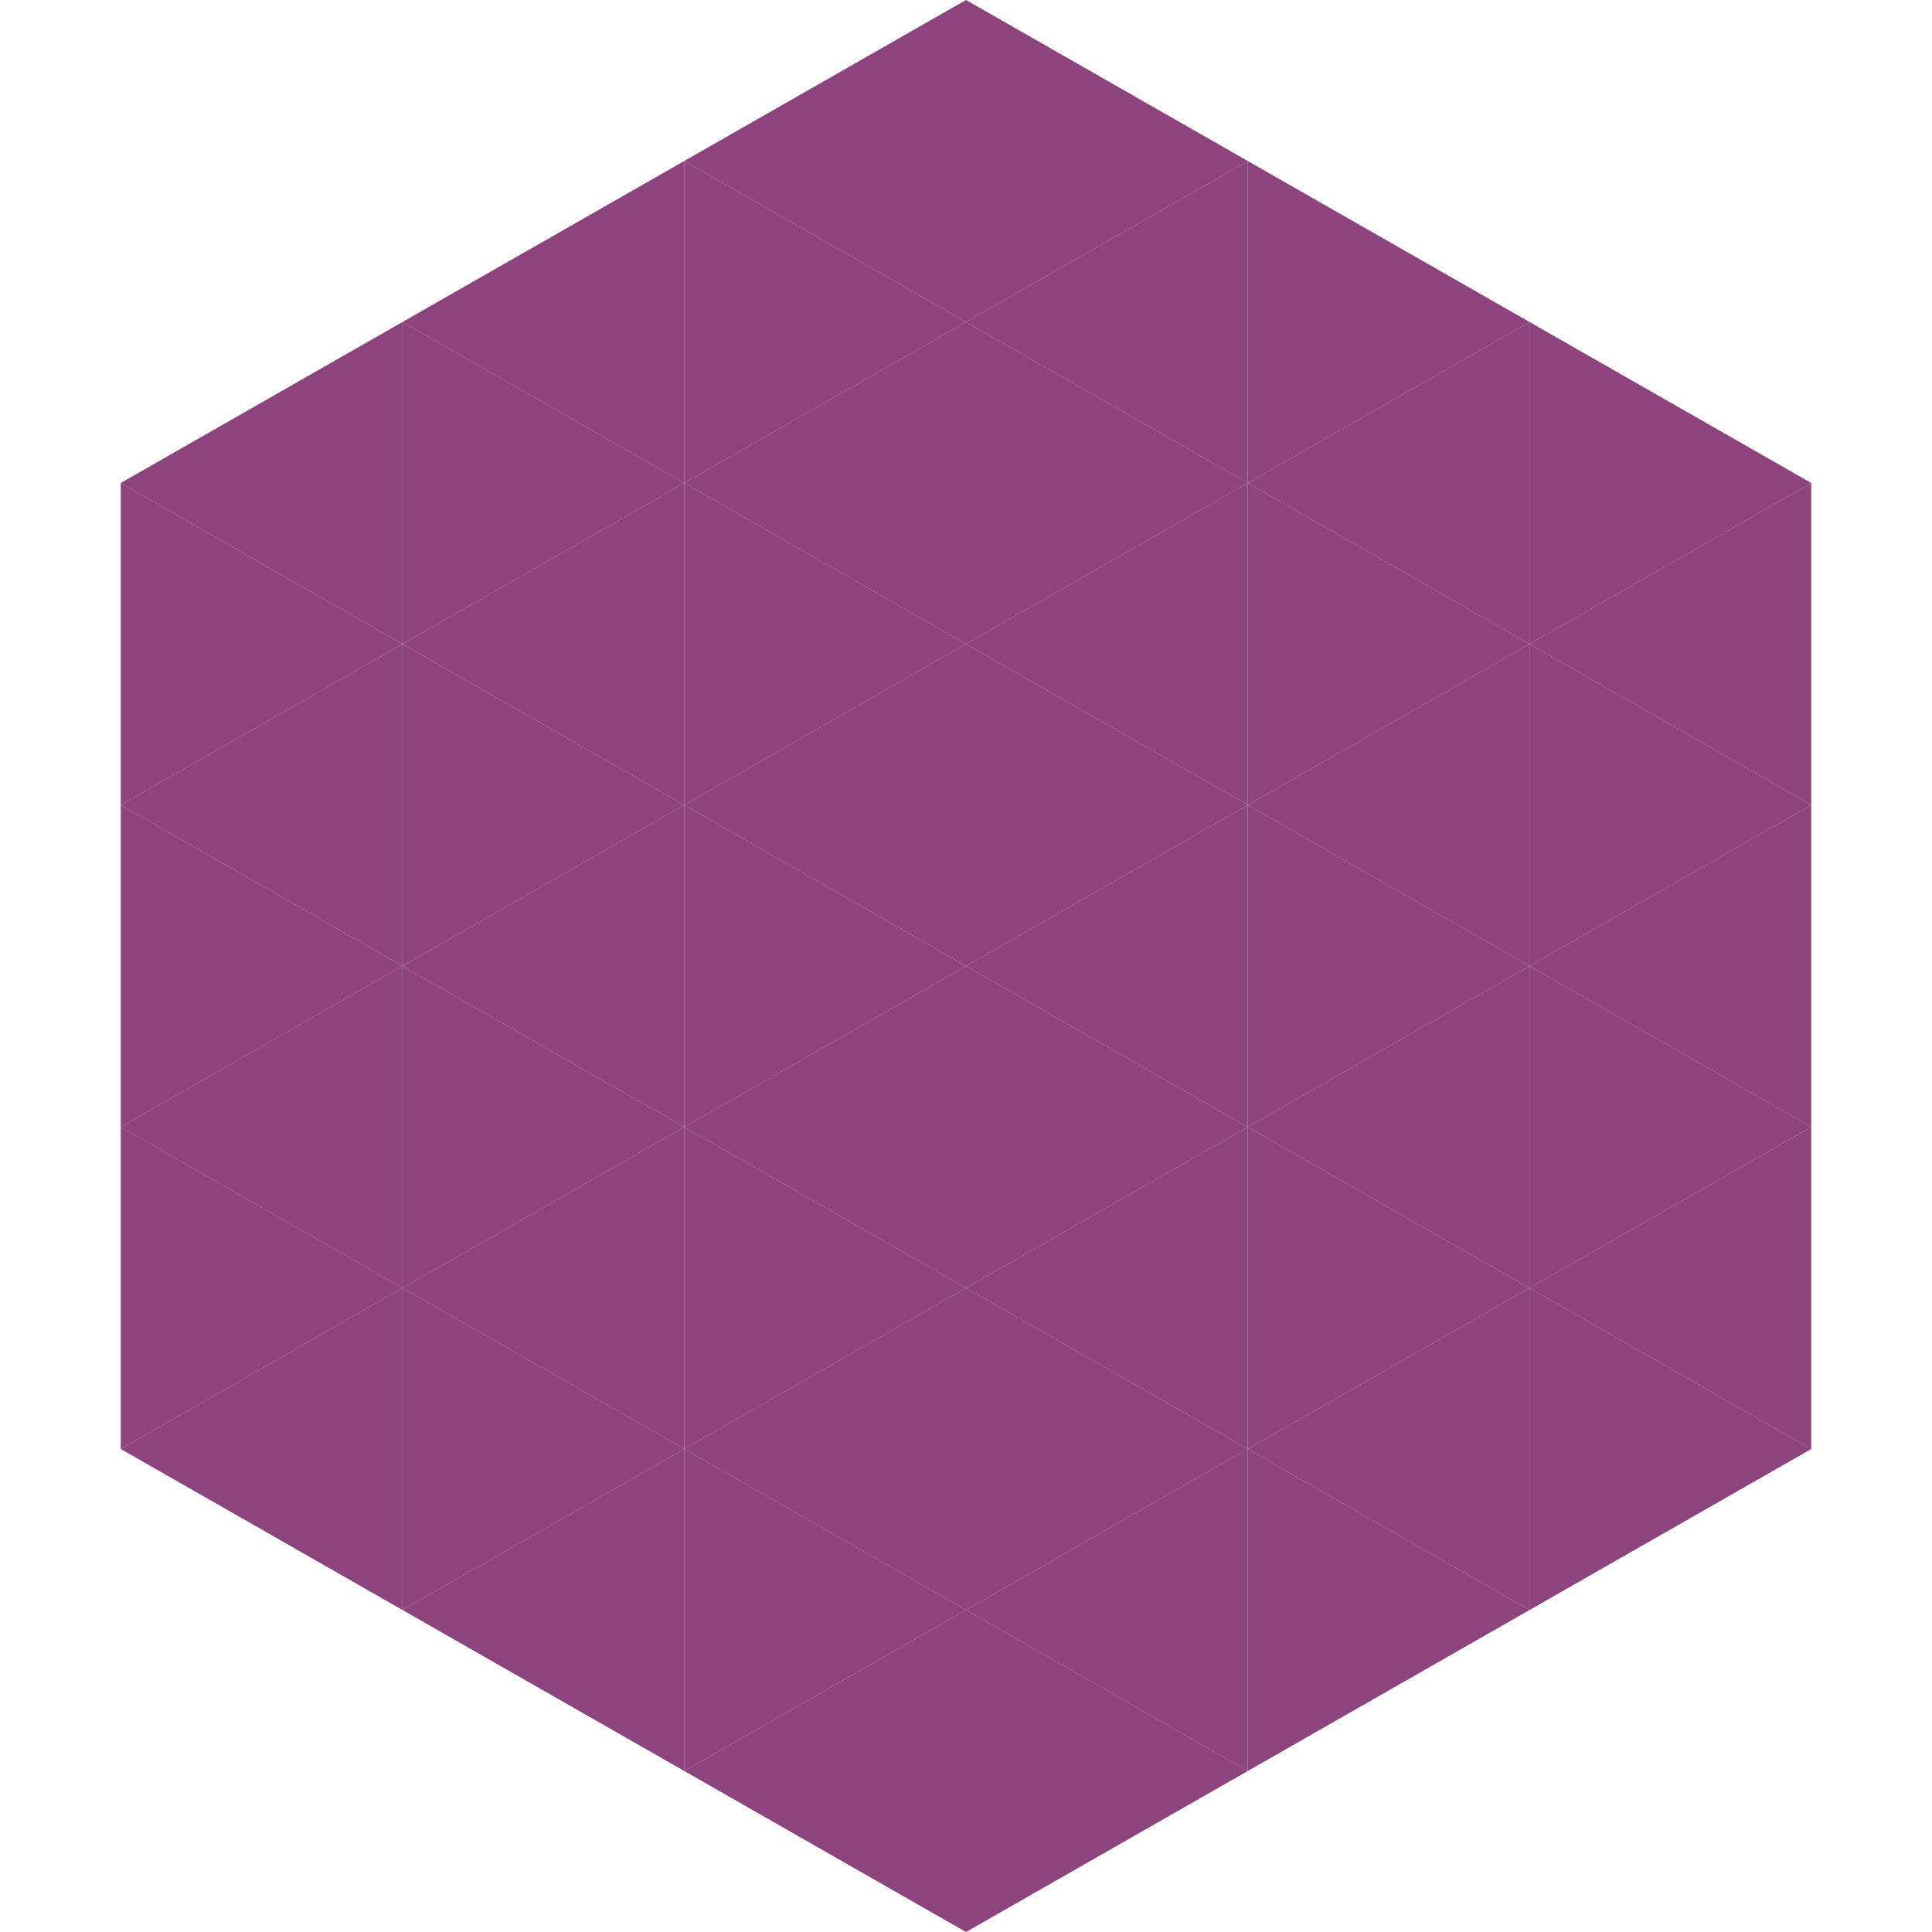
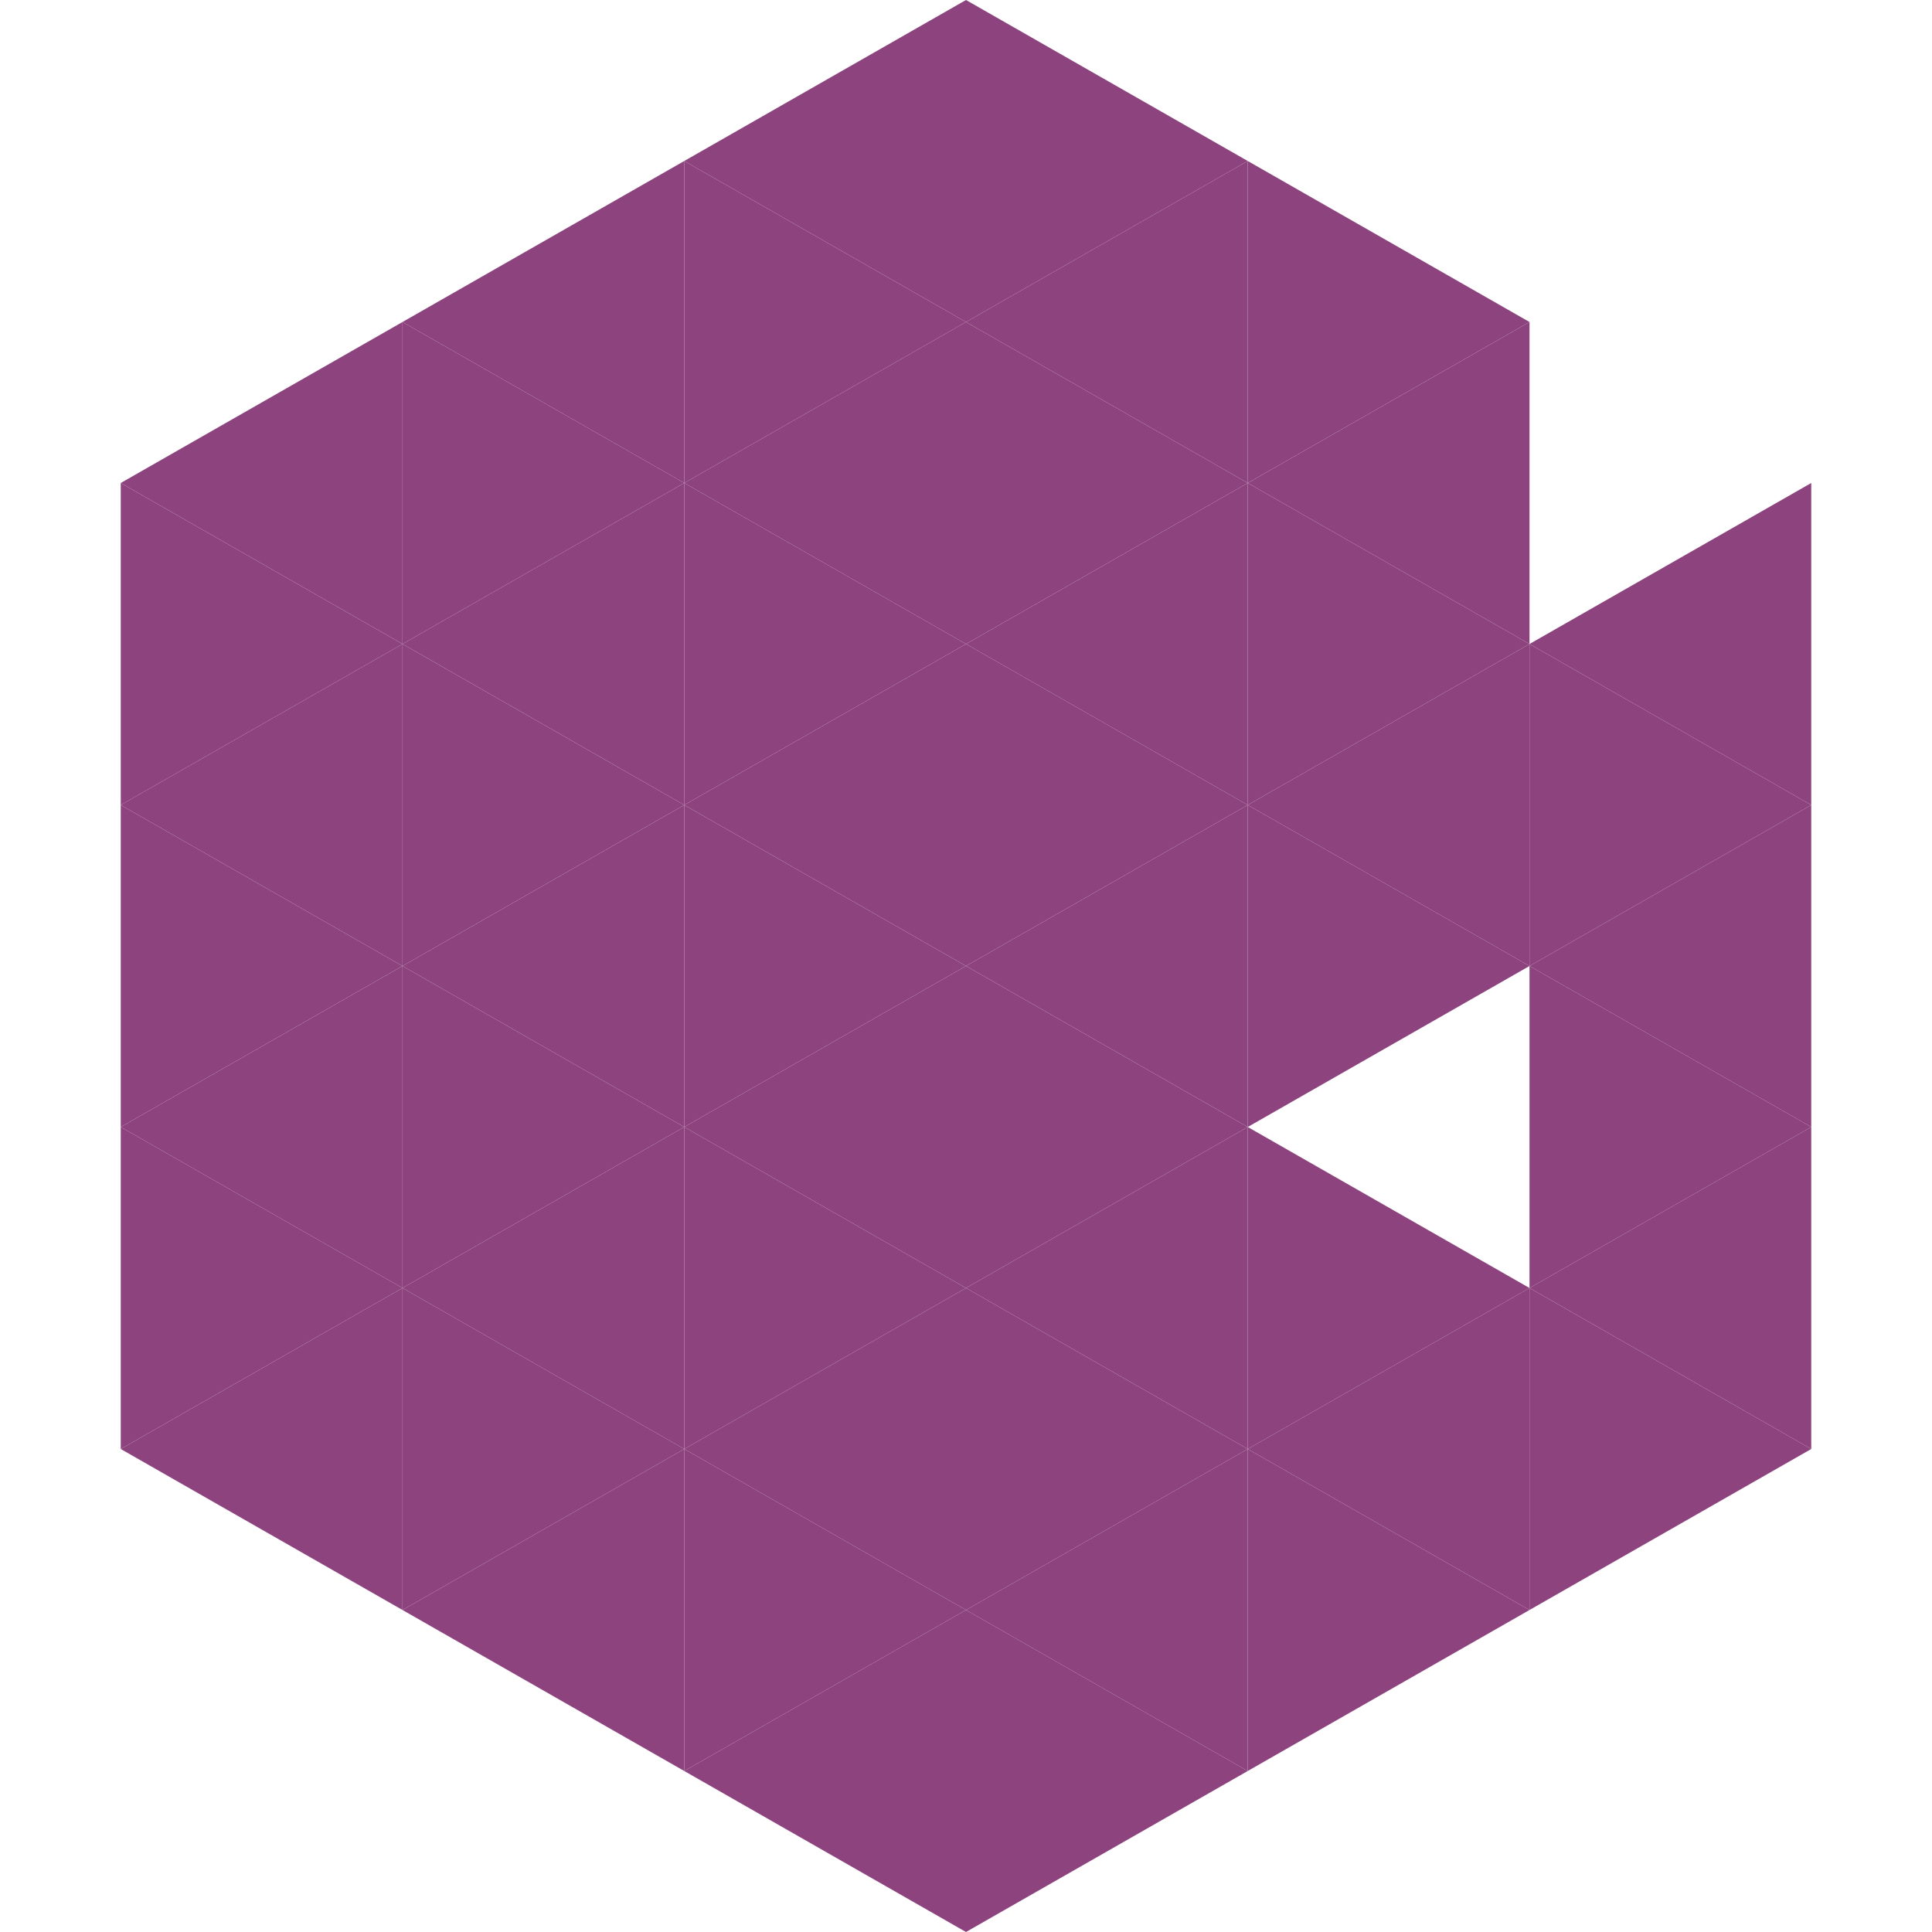
<svg xmlns="http://www.w3.org/2000/svg" width="240" height="240">
  <polygon points="50,40 15,60 50,80" style="fill:rgb(141,67,125)" />
-   <polygon points="190,40 225,60 190,80" style="fill:rgb(141,67,125)" />
  <polygon points="15,60 50,80 15,100" style="fill:rgb(141,67,125)" />
  <polygon points="225,60 190,80 225,100" style="fill:rgb(141,67,125)" />
  <polygon points="50,80 15,100 50,120" style="fill:rgb(141,67,125)" />
  <polygon points="190,80 225,100 190,120" style="fill:rgb(141,67,125)" />
  <polygon points="15,100 50,120 15,140" style="fill:rgb(141,67,125)" />
  <polygon points="225,100 190,120 225,140" style="fill:rgb(141,67,125)" />
  <polygon points="50,120 15,140 50,160" style="fill:rgb(141,67,125)" />
  <polygon points="190,120 225,140 190,160" style="fill:rgb(141,67,125)" />
  <polygon points="15,140 50,160 15,180" style="fill:rgb(141,67,125)" />
  <polygon points="225,140 190,160 225,180" style="fill:rgb(141,67,125)" />
  <polygon points="50,160 15,180 50,200" style="fill:rgb(141,67,125)" />
  <polygon points="190,160 225,180 190,200" style="fill:rgb(141,67,125)" />
  <polygon points="15,180 50,200 15,220" style="fill:rgb(255,255,255); fill-opacity:0" />
  <polygon points="225,180 190,200 225,220" style="fill:rgb(255,255,255); fill-opacity:0" />
  <polygon points="50,0 85,20 50,40" style="fill:rgb(255,255,255); fill-opacity:0" />
  <polygon points="190,0 155,20 190,40" style="fill:rgb(255,255,255); fill-opacity:0" />
  <polygon points="85,20 50,40 85,60" style="fill:rgb(141,67,125)" />
  <polygon points="155,20 190,40 155,60" style="fill:rgb(141,67,125)" />
  <polygon points="50,40 85,60 50,80" style="fill:rgb(141,67,125)" />
  <polygon points="190,40 155,60 190,80" style="fill:rgb(141,67,125)" />
  <polygon points="85,60 50,80 85,100" style="fill:rgb(141,67,125)" />
  <polygon points="155,60 190,80 155,100" style="fill:rgb(141,67,125)" />
  <polygon points="50,80 85,100 50,120" style="fill:rgb(141,67,125)" />
  <polygon points="190,80 155,100 190,120" style="fill:rgb(141,67,125)" />
  <polygon points="85,100 50,120 85,140" style="fill:rgb(141,67,125)" />
  <polygon points="155,100 190,120 155,140" style="fill:rgb(141,67,125)" />
  <polygon points="50,120 85,140 50,160" style="fill:rgb(141,67,125)" />
-   <polygon points="190,120 155,140 190,160" style="fill:rgb(141,67,125)" />
  <polygon points="85,140 50,160 85,180" style="fill:rgb(141,67,125)" />
  <polygon points="155,140 190,160 155,180" style="fill:rgb(141,67,125)" />
  <polygon points="50,160 85,180 50,200" style="fill:rgb(141,67,125)" />
  <polygon points="190,160 155,180 190,200" style="fill:rgb(141,67,125)" />
  <polygon points="85,180 50,200 85,220" style="fill:rgb(141,67,125)" />
  <polygon points="155,180 190,200 155,220" style="fill:rgb(141,67,125)" />
  <polygon points="120,0 85,20 120,40" style="fill:rgb(141,67,125)" />
  <polygon points="120,0 155,20 120,40" style="fill:rgb(141,67,125)" />
  <polygon points="85,20 120,40 85,60" style="fill:rgb(141,67,125)" />
  <polygon points="155,20 120,40 155,60" style="fill:rgb(141,67,125)" />
  <polygon points="120,40 85,60 120,80" style="fill:rgb(141,67,125)" />
  <polygon points="120,40 155,60 120,80" style="fill:rgb(141,67,125)" />
  <polygon points="85,60 120,80 85,100" style="fill:rgb(141,67,125)" />
  <polygon points="155,60 120,80 155,100" style="fill:rgb(141,67,125)" />
  <polygon points="120,80 85,100 120,120" style="fill:rgb(141,67,125)" />
  <polygon points="120,80 155,100 120,120" style="fill:rgb(141,67,125)" />
  <polygon points="85,100 120,120 85,140" style="fill:rgb(141,67,125)" />
  <polygon points="155,100 120,120 155,140" style="fill:rgb(141,67,125)" />
  <polygon points="120,120 85,140 120,160" style="fill:rgb(141,67,125)" />
  <polygon points="120,120 155,140 120,160" style="fill:rgb(141,67,125)" />
  <polygon points="85,140 120,160 85,180" style="fill:rgb(141,67,125)" />
  <polygon points="155,140 120,160 155,180" style="fill:rgb(141,67,125)" />
  <polygon points="120,160 85,180 120,200" style="fill:rgb(141,67,125)" />
  <polygon points="120,160 155,180 120,200" style="fill:rgb(141,67,125)" />
  <polygon points="85,180 120,200 85,220" style="fill:rgb(141,67,125)" />
  <polygon points="155,180 120,200 155,220" style="fill:rgb(141,67,125)" />
  <polygon points="120,200 85,220 120,240" style="fill:rgb(141,67,125)" />
  <polygon points="120,200 155,220 120,240" style="fill:rgb(141,67,125)" />
  <polygon points="85,220 120,240 85,260" style="fill:rgb(255,255,255); fill-opacity:0" />
  <polygon points="155,220 120,240 155,260" style="fill:rgb(255,255,255); fill-opacity:0" />
</svg>